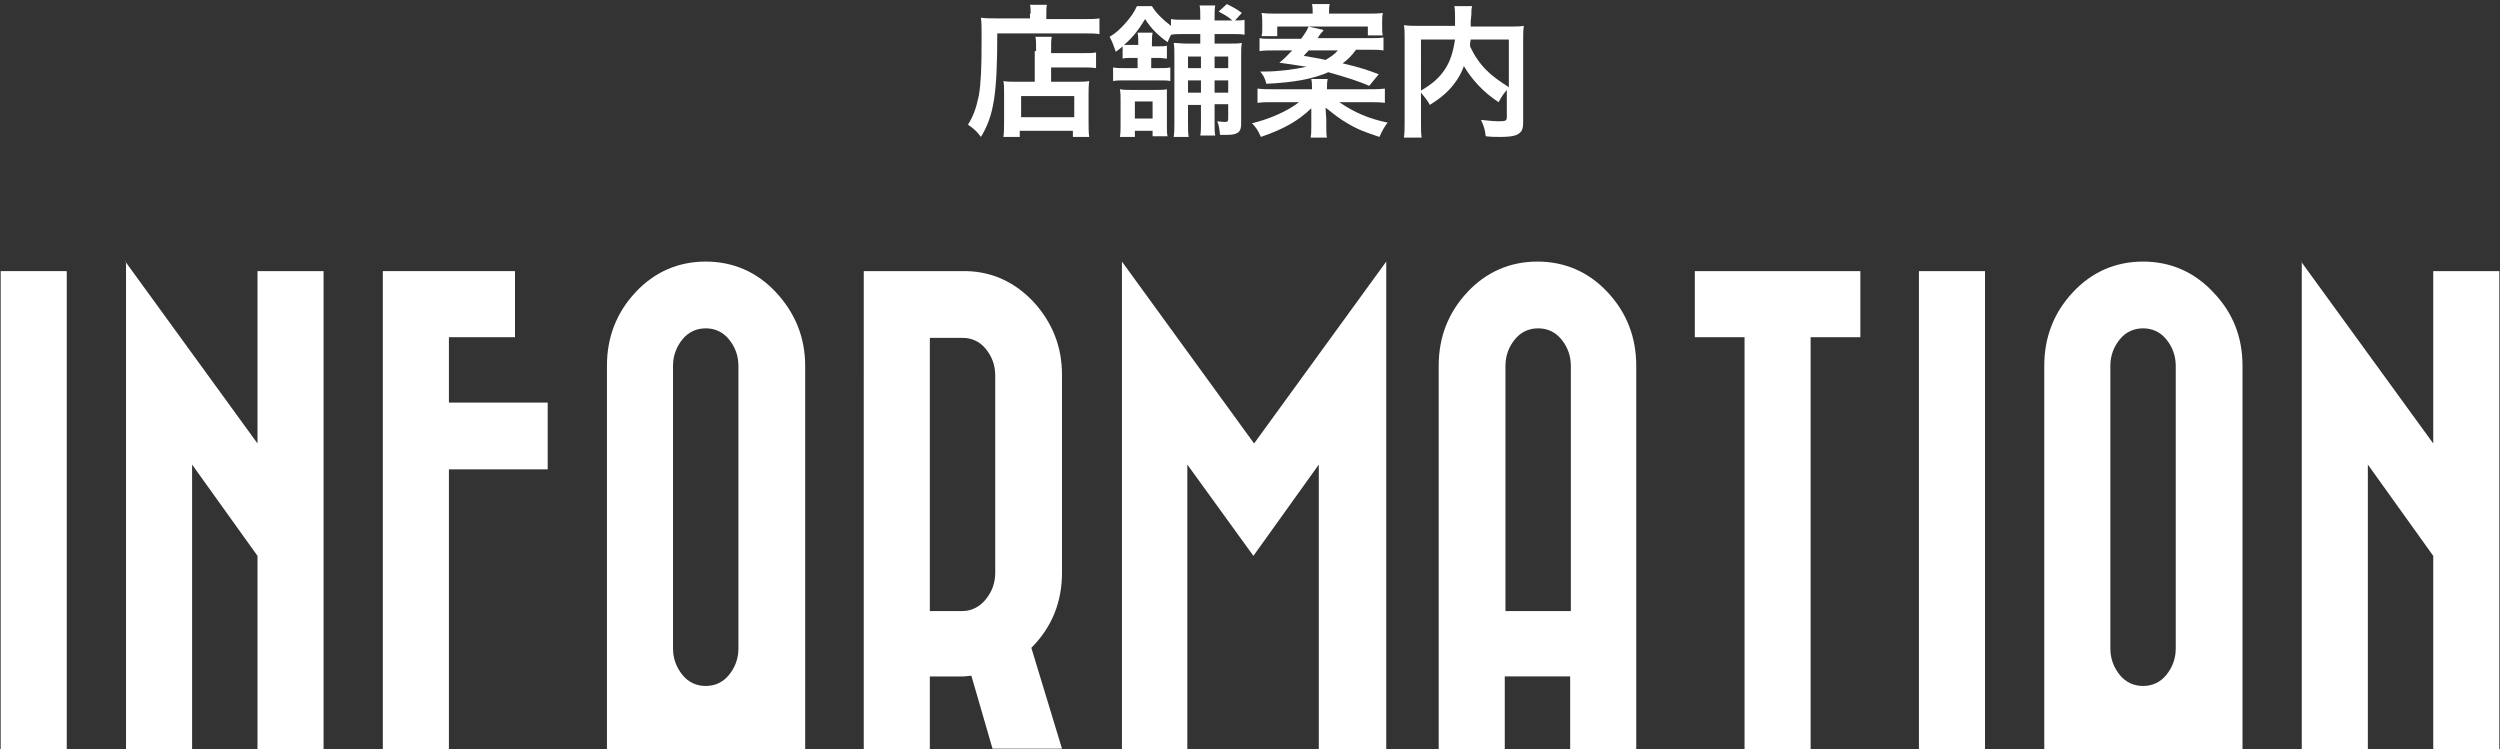
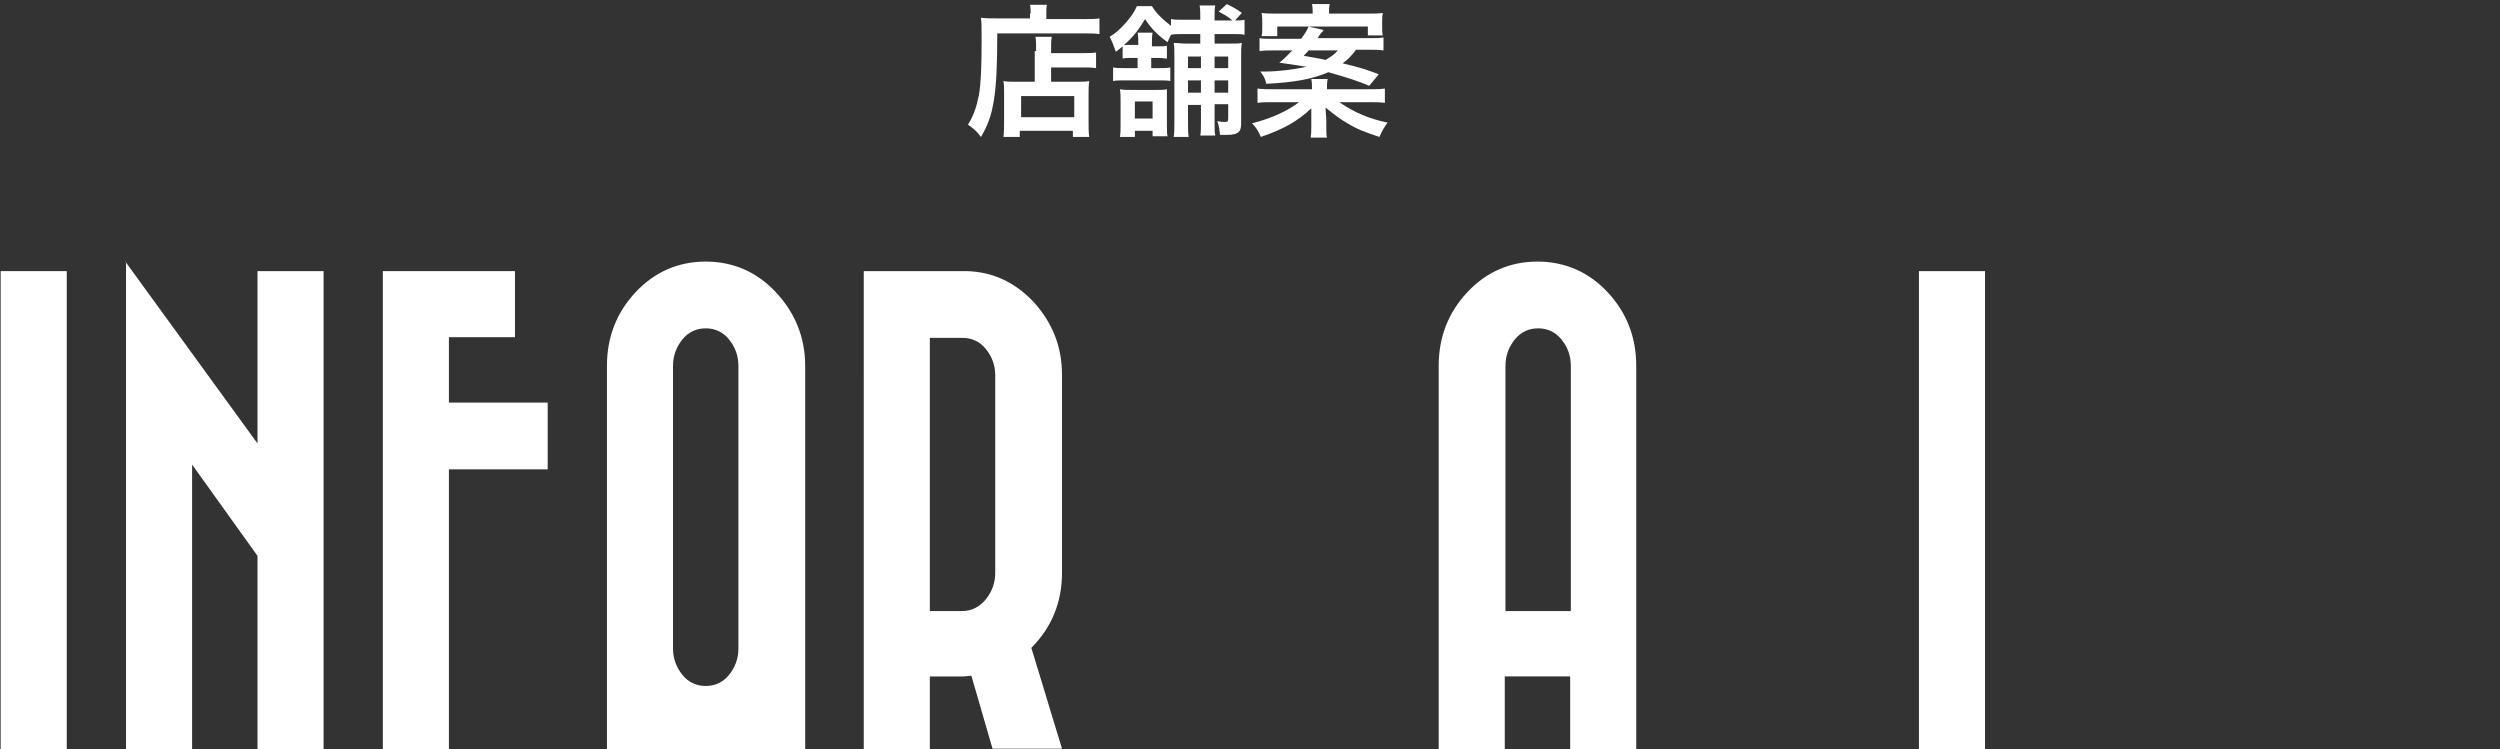
<svg xmlns="http://www.w3.org/2000/svg" version="1.1" id="レイヤー_1" x="0px" y="0px" viewBox="0 0 367 110" style="enable-background:new 0 0 367 110;" xml:space="preserve">
  <rect x="0" y="0" width="367" height="110" fill="#333333" stroke="none" />
  <style type="text/css">
	.st0{fill:#FFFFFF;}
</style>
  <g>
    <path class="st0" d="M151.3,2c0-0.6,0-0.9-0.1-1.3h2.5c-0.1,0.3-0.1,0.7-0.1,1.3v0.8h5.2c1.2,0,2.1,0,2.6-0.1V5   c-0.6-0.1-1.6-0.1-2.6-0.1h-12.4c0,8.9-0.5,12.1-2.4,15.2c-0.6-0.8-0.9-1.1-1.9-1.8c0.8-1.3,1.2-2.4,1.6-4.3c0.3-1.8,0.4-4,0.4-8.2   c0-1.8,0-2.5-0.1-3.2c0.7,0.1,1.5,0.1,2.5,0.1h4.7V2z M152.1,7.5c0-1.2,0-1.6-0.1-2.1h2.4c-0.1,0.5-0.1,0.9-0.1,2.1v0.3h4.4   c1.1,0,1.7,0,2.2-0.1v2.3c-0.6-0.1-1.3-0.1-2.1-0.1h-4.5V12h3.8c0.9,0,1.3,0,1.8-0.1c-0.1,0.7-0.1,1.2-0.1,2.1v3.4   c0,1.3,0,2.1,0.1,2.7h-2.4v-0.9h-7.8v0.9h-2.4c0.1-0.6,0.1-1.4,0.1-2.6v-3.8c0-0.8,0-1.3-0.1-1.8c0.5,0.1,1,0.1,1.9,0.1h2.7V7.5z    M149.9,17.2h7.8v-3.1h-7.8V17.2z" />
    <path class="st0" d="M166.2,8.5c-0.7,0-1,0-1.4,0.1V6.8c-0.3,0.3-0.5,0.4-1,0.8c-0.3-0.9-0.5-1.4-0.9-2.2c1-0.6,1.6-1.2,2.4-2.1   c0.7-0.8,1.2-1.5,1.6-2.4h2.2c0.6,1,1.5,1.9,2.8,2.9v-1c0.5,0.1,1,0.1,1.9,0.1h2.4V2.5c0-0.8,0-1.2-0.1-1.7h2.3   c-0.1,0.5-0.1,0.9-0.1,1.7v0.5h2.6c-0.6-0.5-0.7-0.6-2-1.3l1.2-1.1c1,0.5,1.4,0.7,2.2,1.3l-1,1.1c0.8,0,1,0,1.4-0.1v2.2   C182.2,5,181.8,5,181,5h-2.7v1.4h2.1c1,0,1.4,0,1.9-0.1c-0.1,0.6-0.1,1-0.1,2.1v9.8c0,1.2-0.5,1.6-2.1,1.6c-0.2,0-0.3,0-1,0   c-0.1-0.8-0.1-1.2-0.4-2c0.8,0.1,0.9,0.1,1.2,0.1c0.3,0,0.4-0.1,0.4-0.5v-2.1h-2V18c0,1,0,1.4,0.1,1.9h-2.2c0.1-0.5,0.1-1,0.1-1.9   v-2.6h-1.9v2.4c0,1.3,0,1.7,0.1,2.3h-2.2c0.1-0.6,0.1-1.2,0.1-2.3V8.4c0-1.1,0-1.5-0.1-2.1c0.5,0,1,0.1,2.1,0.1h1.8V5h-2.4   c-0.8,0-1.4,0-1.9,0.1c-0.2,0.4-0.3,0.6-0.5,1.1c-1.5-1.1-2.4-2-3.3-3.4c-0.9,1.5-1.8,2.7-3.1,3.8c0.3,0,0.7,0,1.1,0h1V6.6   c0-0.9,0-1.3-0.1-1.8h2.2c-0.1,0.5-0.1,0.9-0.1,1.8v0.2h0.9c0.8,0,1,0,1.3-0.1v1.9c-0.4,0-0.6-0.1-1.3-0.1h-1V10h1.1   c0.8,0,1.2,0,1.7-0.1v2c-0.4-0.1-0.8-0.1-1.6-0.1h-5.1c-0.8,0-1.2,0-1.7,0.1V9.9c0.5,0.1,0.9,0.1,1.7,0.1h1.9V8.5H166.2z    M169.2,19.9v-0.7h-2.6v0.9h-2.2c0.1-0.5,0.1-1,0.1-1.8v-3.5c0-0.7,0-1.2-0.1-1.7c0.5,0.1,0.9,0.1,1.6,0.1h3.8c0.7,0,1.1,0,1.5-0.1   c0,0.4,0,0.9,0,1.6v3.8c0,0.7,0,1.1,0.1,1.5H169.2z M166.6,17.4h2.6v-2.5h-2.6V17.4z M174.4,8.3V10h1.9V8.3H174.4z M176.3,11.8   h-1.9v1.8h1.9V11.8z M178.3,10h2V8.3h-2V10z M180.3,13.6v-1.8h-2v1.8H180.3z" />
    <path class="st0" d="M200.9,13.1c1,0,1.7,0,2.4-0.1v2.1c-0.7-0.1-1.3-0.1-2.4-0.1h-4.3c2.4,1.6,4.3,2.4,7.1,3   c-0.4,0.5-0.8,1.2-1.2,2.1c-2.1-0.7-3.2-1.1-4.7-2c-1.2-0.7-1.8-1.2-3.2-2.3c0,0.6,0.1,1.4,0.1,1.7v0.9c0,0.8,0,1.5,0.1,1.8h-2.4   c0.1-0.5,0.1-1,0.1-1.8v-0.9c0-0.3,0-0.3,0-0.7c0-0.3,0-0.3,0-0.5c0-0.1,0-0.2,0-0.4c-1.9,1.8-3.9,3-7.4,4.2   c-0.4-0.9-0.7-1.4-1.3-2c2.8-0.7,5.2-1.8,6.9-3.1H187c-1.1,0-1.7,0-2.4,0.1v-2.1c0.7,0.1,1.4,0.1,2.3,0.1h5.7v-0.1   c0-0.5,0-0.9-0.1-1.4h2.4c-0.1,0.5-0.1,0.8-0.1,1.4v0.1H200.9z M199,7.4c-0.7,0.9-1.1,1.3-1.9,1.9c2.6,0.6,3.7,1,5.3,1.6l-1.4,1.7   c-1.6-0.7-3.2-1.2-6-2c-2.3,1-5,1.5-9.1,1.7c-0.2-0.8-0.4-1.2-0.9-1.8c0.3,0,0.5,0,0.7,0c1.9,0,4.3-0.3,6.1-0.7   c-0.8-0.1-1.1-0.2-4-0.6c0.8-0.6,1.1-1,1.9-1.8h-2.5c-0.9,0-1.6,0-2.3,0.1V5.6c0.5,0.1,1,0.1,2.1,0.1h4c0.6-0.8,0.9-1.3,1.1-1.8   l2.2,0.5c-0.1,0.2-0.1,0.2-0.4,0.5c0,0-0.1,0.2-0.3,0.4c0,0.1-0.1,0.2-0.2,0.3h7.6c1.2,0,1.5,0,2.1-0.1v1.9   c-0.7-0.1-1.3-0.1-2.3-0.1H199z M192.7,2c0-0.7,0-0.9-0.1-1.4h2.6c-0.1,0.4-0.1,0.8-0.1,1.4h5.6c1,0,1.6,0,2.3-0.1   c-0.1,0.5-0.1,0.8-0.1,1.5v0.6c0,0.5,0,0.9,0.1,1.2h-2.2V3.9h-13.3v1.4h-2.3c0.1-0.4,0.1-0.7,0.1-1.2V3.4c0-0.6,0-0.9-0.1-1.5   c0.7,0.1,1.4,0.1,2.3,0.1H192.7z M192.1,7.4c-0.2,0.3-0.4,0.4-0.7,0.8c1.6,0.3,1.9,0.3,3.2,0.6c0.8-0.5,1.3-0.8,1.8-1.4H192.1z" />
-     <path class="st0" d="M221.4,13c-0.5,0.5-1,1.2-1.4,2c-2.2-1.4-4-3.4-5.1-5.3c-0.3,0.8-0.6,1.4-1,2c-1,1.5-2.1,2.5-4,3.7   c-0.3-0.6-0.8-1.2-1.3-1.8v4.1c0,1.3,0,1.9,0.1,2.5h-2.6c0.1-0.7,0.1-1.5,0.1-2.5v-12c0-0.9,0-1.4-0.1-2c0.8,0.1,1.3,0.1,2.4,0.1   h5.1c0-0.5,0-0.8,0-1.1c0-0.8,0-1.3-0.1-1.8h2.6c-0.1,0.4-0.1,0.6-0.1,1c0,0.3,0,0.3-0.1,1.2c0,0.4,0,0.4,0,0.8h5.4   c1.2,0,1.7,0,2.4-0.1c-0.1,0.6-0.1,1.2-0.1,2v12c0,0.9-0.1,1.2-0.3,1.5c-0.5,0.6-1.2,0.8-3.2,0.8c-0.6,0-1.2,0-2-0.1   c-0.1-1-0.3-1.6-0.7-2.4c1,0.1,1.9,0.2,2.7,0.2c1,0,1.1-0.1,1.1-0.7V13z M208.6,13.3c1.7-1,2.7-1.9,3.5-3.1   c0.8-1.2,1.2-2.5,1.5-4.4h-5V13.3z M215.9,5.8c-0.1,0.5-0.1,0.6-0.1,1c0.6,1.3,1.4,2.5,2.4,3.5c0.9,0.9,1.9,1.6,3.3,2.5V5.8H215.9z   " />
  </g>
  <path class="st0" d="M0.1,39.8h9.7V110H0.1V39.8z" />
  <path class="st0" d="M18.4,38.4l19.4,26.7V39.8h9.7V110h-9.7V81.6l-9.6-13.4V110h-9.7V38.4z" />
  <path class="st0" d="M80.4,59.2v9.7H65.9V110h-9.7V39.8h9.7h9.7v9.7h-9.7v9.6H80.4z" />
  <path class="st0" d="M141.9,39.8c3.9,0.1,7.2,1.7,9.9,4.6c2.7,3,4.1,6.5,4.1,10.6v29.1c0,4.3-1.5,8-4.5,11l4.5,14.8h-10.2l-3.1-10.7  c-0.4,0-0.8,0.1-1.2,0.1h-4.9V110h-9.7V55.1V39.8h14.5H141.9z M136.5,49.5v40.2h4.8c1.3,0,2.5-0.6,3.4-1.7c0.9-1.1,1.4-2.4,1.4-3.9  V55.1c0-1.5-0.5-2.8-1.4-3.9c-0.9-1.1-2.1-1.6-3.4-1.6H136.5z" />
-   <path class="st0" d="M203.3,110h-9.7V68.2l-9.6,13.4l-9.7-13.4V110h-9.6V38.4l19.4,26.7l19.4-26.7V110z" />
  <path class="st0" d="M211.2,53.7c0-4.2,1.4-7.8,4.2-10.8c2.8-3,6.3-4.5,10.3-4.5c4,0,7.5,1.5,10.3,4.5c2.8,3,4.2,6.6,4.2,10.8V110  h-9.7V99.3h-9.6V110h-9.7V53.7z M230.6,89.7V73.6V53.7c0-1.5-0.5-2.8-1.4-3.9c-0.9-1.1-2.1-1.6-3.4-1.6c-1.3,0-2.5,0.5-3.4,1.6  c-0.9,1.1-1.4,2.4-1.4,3.9v19.9v16.1H230.6z" />
-   <path class="st0" d="M273.1,39.8v9.7h-7.3V110h-9.7V49.5h-7.3v-9.7H273.1z" />
  <path class="st0" d="M281.7,39.8h9.7V110h-9.7V39.8z" />
-   <path class="st0" d="M337.8,38.4l19.4,26.7V39.8h9.7V110h-9.7V81.6l-9.6-13.4V110h-9.7V38.4z" />
  <path class="st0" d="M113.9,42.9c-2.8-3-6.3-4.5-10.3-4.5s-7.5,1.5-10.3,4.5c-2.8,3-4.2,6.6-4.2,10.8V110h29.1V53.7  C118.2,49.5,116.7,45.9,113.9,42.9z M98.8,53.7c0-1.5,0.5-2.8,1.4-3.9c0.9-1.1,2.1-1.6,3.4-1.6c1.3,0,2.5,0.5,3.4,1.6  c0.9,1.1,1.4,2.4,1.4,3.9v41.5c0,1.5-0.5,2.8-1.4,3.9c-0.9,1.1-2.1,1.6-3.4,1.6c-1.3,0-2.5-0.5-3.4-1.6c-0.9-1.1-1.4-2.4-1.4-3.9  V53.7z" />
-   <path class="st0" d="M324.9,42.9c-2.8-3-6.3-4.5-10.3-4.5c-4,0-7.5,1.5-10.3,4.5c-2.8,3-4.2,6.6-4.2,10.8V110h29.1V53.7  C329.2,49.5,327.8,45.9,324.9,42.9z M309.8,53.7c0-1.5,0.5-2.8,1.4-3.9c0.9-1.1,2.1-1.6,3.4-1.6c1.3,0,2.5,0.5,3.4,1.6  c0.9,1.1,1.4,2.4,1.4,3.9v41.5c0,1.5-0.5,2.8-1.4,3.9c-0.9,1.1-2.1,1.6-3.4,1.6c-1.3,0-2.5-0.5-3.4-1.6c-0.9-1.1-1.4-2.4-1.4-3.9  V53.7z" />
</svg>